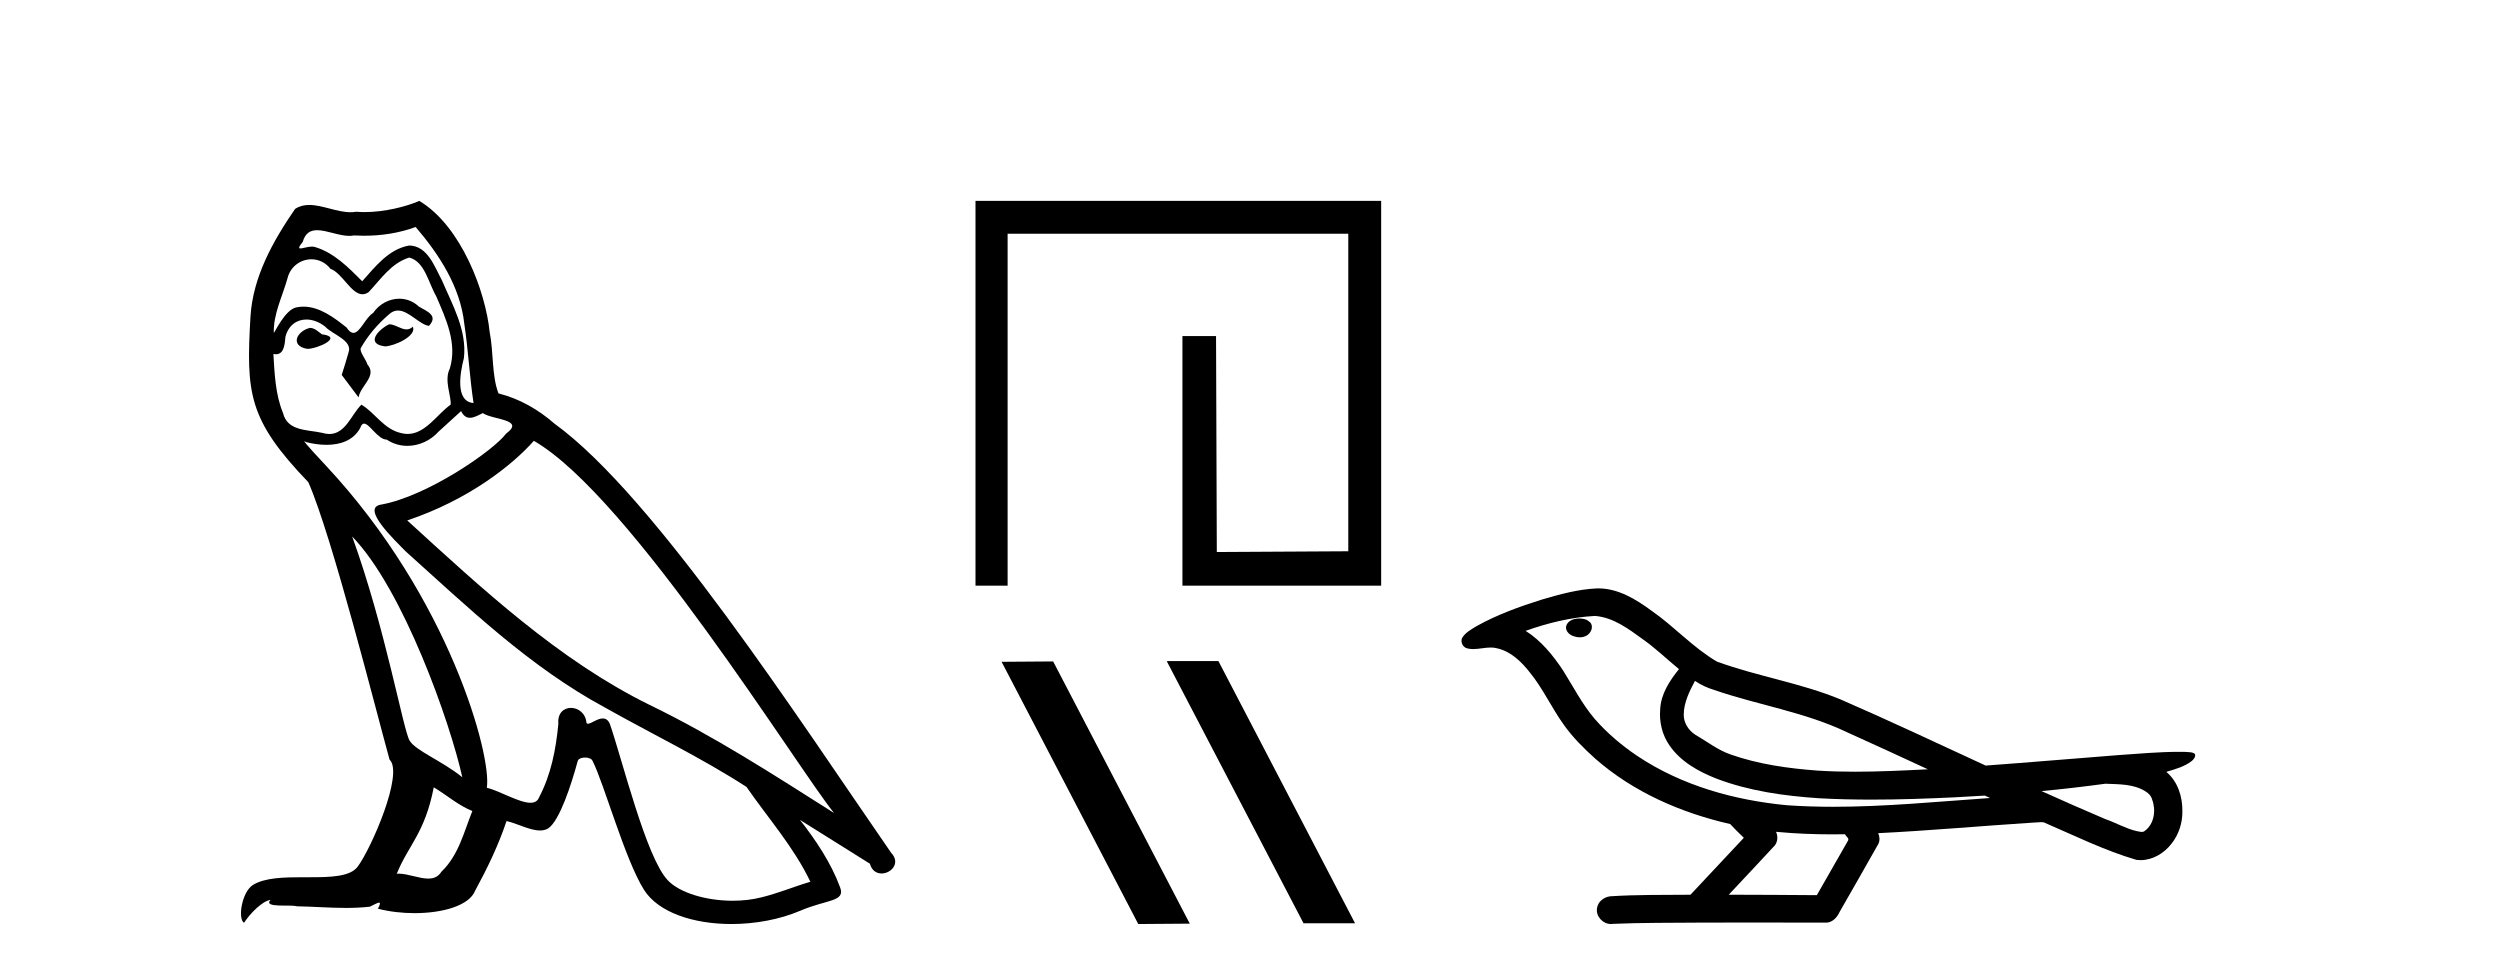
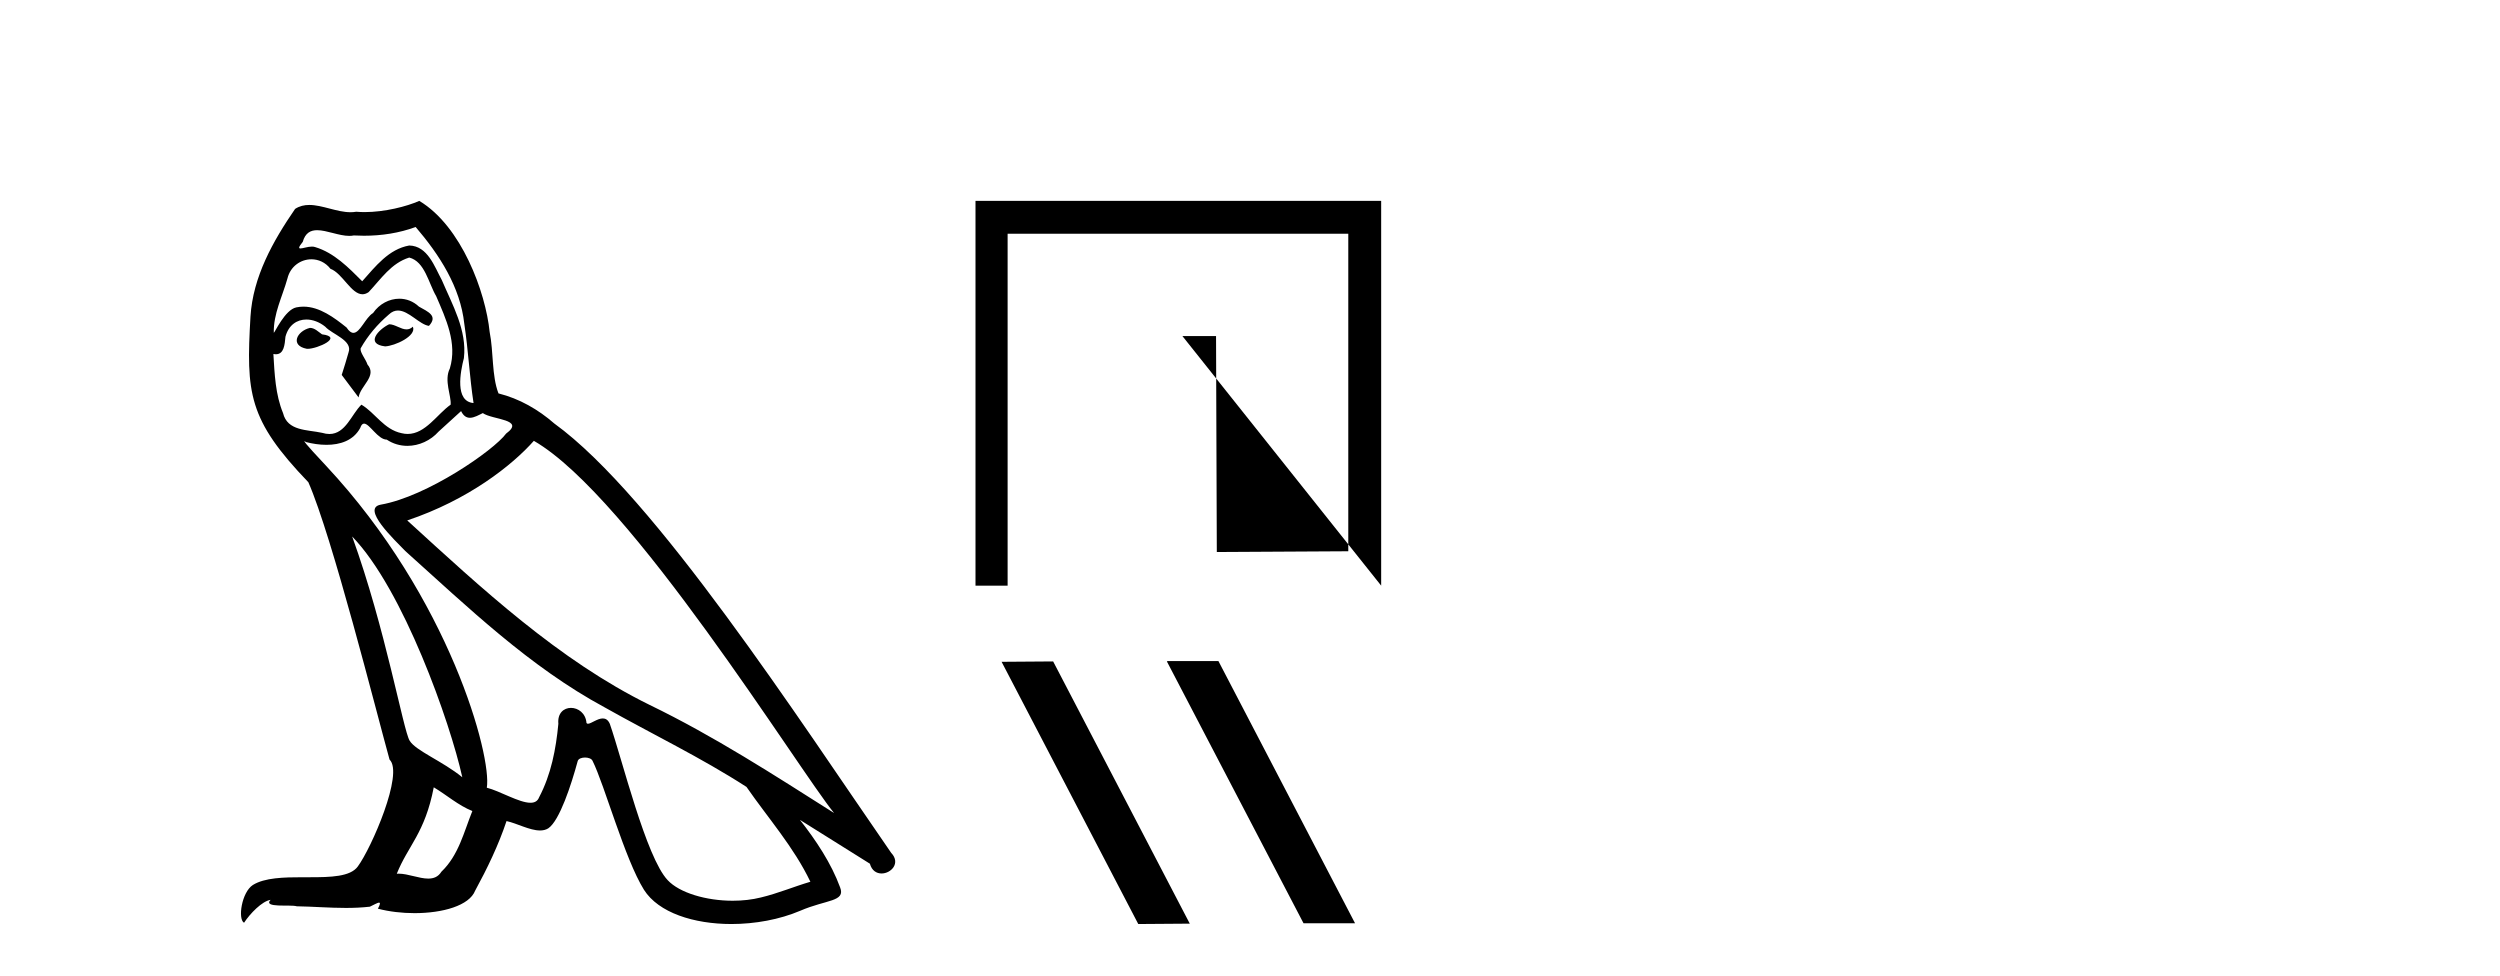
<svg xmlns="http://www.w3.org/2000/svg" width="105.0" height="41.0">
  <path d="M 16.344 13.619 C 15.888 13.839 15.331 14.447 16.175 14.548 C 16.581 14.531 17.509 14.109 17.34 13.721 L 17.34 13.721 C 17.253 13.804 17.164 13.834 17.074 13.834 C 16.835 13.834 16.59 13.619 16.344 13.619 ZM 13.019 13.771 C 12.461 13.906 12.174 14.514 12.884 14.649 C 12.895 14.65 12.907 14.651 12.921 14.651 C 13.329 14.651 14.441 14.156 13.525 14.042 C 13.373 13.94 13.221 13.771 13.019 13.771 ZM 17.458 9.534 C 18.454 10.699 19.332 12.049 19.501 13.603 C 19.67 14.717 19.721 15.831 19.889 16.928 C 19.096 16.861 19.332 15.628 19.484 15.038 C 19.619 13.873 18.995 12.792 18.556 11.762 C 18.252 11.205 17.965 10.328 17.188 10.311 C 16.327 10.463 15.77 11.189 15.213 11.813 C 14.639 11.239 14.031 10.615 13.238 10.378 C 13.197 10.363 13.15 10.357 13.101 10.357 C 12.923 10.357 12.715 10.435 12.619 10.435 C 12.536 10.435 12.538 10.377 12.715 10.159 C 12.822 9.78 13.045 9.668 13.32 9.668 C 13.722 9.668 14.236 9.907 14.669 9.907 C 14.734 9.907 14.798 9.901 14.859 9.889 C 15.001 9.897 15.144 9.901 15.287 9.901 C 16.025 9.901 16.765 9.789 17.458 9.534 ZM 17.188 10.817 C 17.847 10.986 17.999 11.898 18.319 12.438 C 18.725 13.383 19.214 14.413 18.893 15.476 C 18.64 15.983 18.961 16.624 18.927 16.996 C 18.364 17.391 17.87 18.226 17.122 18.226 C 17.041 18.226 16.956 18.216 16.868 18.194 C 16.125 18.042 15.753 17.333 15.179 16.996 C 14.764 17.397 14.518 18.228 13.834 18.228 C 13.74 18.228 13.637 18.212 13.525 18.178 C 12.9 18.042 12.073 18.11 11.888 17.35 C 11.567 16.574 11.533 15.713 11.482 14.869 L 11.482 14.869 C 11.52 14.876 11.554 14.879 11.585 14.879 C 11.927 14.879 11.958 14.483 11.989 14.143 C 12.12 13.649 12.474 13.42 12.867 13.42 C 13.132 13.42 13.415 13.524 13.66 13.721 C 13.947 14.042 14.825 14.295 14.639 14.801 C 14.555 15.105 14.454 15.426 14.352 15.747 L 15.061 16.692 C 15.129 16.202 15.855 15.797 15.433 15.308 C 15.365 15.088 15.112 14.801 15.146 14.632 C 15.45 14.092 15.855 13.619 16.327 13.214 C 16.455 13.09 16.585 13.042 16.714 13.042 C 17.167 13.042 17.622 13.635 18.016 13.687 C 18.404 13.265 17.982 13.096 17.594 12.877 C 17.353 12.65 17.062 12.546 16.772 12.546 C 16.35 12.546 15.929 12.766 15.669 13.147 C 15.348 13.339 15.125 13.98 14.844 13.98 C 14.755 13.98 14.66 13.917 14.555 13.755 C 14.04 13.342 13.422 12.879 12.746 12.879 C 12.647 12.879 12.546 12.889 12.445 12.91 C 11.967 13.009 11.538 13.976 11.501 13.976 C 11.5 13.976 11.5 13.975 11.499 13.974 C 11.482 13.181 11.854 12.472 12.073 11.695 C 12.196 11.185 12.633 10.89 13.079 10.89 C 13.371 10.89 13.666 11.016 13.88 11.29 C 14.382 11.476 14.75 12.359 15.223 12.359 C 15.306 12.359 15.392 12.332 15.483 12.269 C 16.007 11.712 16.429 11.053 17.188 10.817 ZM 14.791 22.533 C 16.935 24.744 18.91 30.349 19.417 32.645 C 18.59 31.97 17.458 31.531 17.205 31.109 C 16.935 30.67 16.192 26.399 14.791 22.533 ZM 22.422 18.515 C 26.473 20.845 33.53 32.307 35.032 34.148 C 32.5 32.544 30.001 30.923 27.284 29.606 C 23.468 27.733 20.21 24.694 17.104 21.858 C 19.67 20.997 21.51 19.545 22.422 18.515 ZM 18.218 33.067 C 18.758 33.388 19.248 33.827 19.839 34.063 C 19.484 34.941 19.265 35.92 18.539 36.612 C 18.403 36.832 18.208 36.901 17.986 36.901 C 17.602 36.901 17.135 36.694 16.745 36.694 C 16.718 36.694 16.691 36.695 16.665 36.697 C 17.138 35.515 17.847 34.992 18.218 33.067 ZM 19.366 17.266 C 19.468 17.478 19.599 17.547 19.737 17.547 C 19.919 17.547 20.115 17.427 20.278 17.35 C 20.683 17.637 22.084 17.604 21.257 18.211 C 20.733 18.92 17.937 20.854 15.994 21.195 C 15.155 21.342 16.564 22.668 17.02 23.141 C 19.653 25.504 22.236 28.003 25.393 29.708 C 27.368 30.822 29.444 31.818 31.352 33.05 C 32.264 34.367 33.344 35.582 34.036 37.034 C 33.344 37.237 32.669 37.524 31.96 37.693 C 31.586 37.787 31.18 37.831 30.774 37.831 C 29.659 37.831 28.538 37.499 28.043 36.967 C 27.132 36.005 26.136 31.902 25.612 30.4 C 25.538 30.231 25.432 30.174 25.318 30.174 C 25.09 30.174 24.825 30.397 24.695 30.397 C 24.668 30.397 24.647 30.388 24.633 30.366 C 24.599 29.95 24.28 29.731 23.981 29.731 C 23.685 29.731 23.409 29.946 23.451 30.4 C 23.35 31.463 23.148 32.527 22.641 33.489 C 22.579 33.653 22.449 33.716 22.279 33.716 C 21.799 33.716 20.994 33.221 20.446 33.084 C 20.666 31.784 18.893 25.133 13.694 19.562 C 13.512 19.365 12.72 18.53 12.789 18.53 C 12.797 18.53 12.817 18.541 12.85 18.566 C 13.116 18.635 13.416 18.683 13.712 18.683 C 14.282 18.683 14.84 18.508 15.129 17.975 C 15.173 17.843 15.228 17.792 15.292 17.792 C 15.523 17.792 15.873 18.464 16.243 18.464 C 16.511 18.643 16.811 18.726 17.11 18.726 C 17.6 18.726 18.085 18.504 18.421 18.127 C 18.741 17.84 19.045 17.553 19.366 17.266 ZM 17.61 8.437 C 17.08 8.673 16.151 8.908 15.317 8.908 C 15.195 8.908 15.076 8.903 14.96 8.893 C 14.881 8.907 14.801 8.913 14.719 8.913 C 14.151 8.913 13.539 8.608 12.99 8.608 C 12.78 8.608 12.58 8.652 12.394 8.774 C 11.465 10.125 10.621 11.627 10.52 13.299 C 10.334 16.506 10.419 17.62 12.951 20.254 C 13.947 22.516 15.804 29.893 16.361 31.902 C 16.969 32.476 15.601 35.616 15.027 36.393 C 14.715 36.823 13.892 36.844 13.008 36.844 C 12.912 36.844 12.815 36.844 12.718 36.844 C 11.923 36.844 11.118 36.861 10.621 37.169 C 10.149 37.473 9.98 38.604 10.25 38.756 C 10.503 38.368 11.01 37.845 11.364 37.794 L 11.364 37.794 C 11.027 38.148 12.208 37.98 12.461 38.064 C 13.144 38.075 13.835 38.133 14.528 38.133 C 14.863 38.133 15.198 38.119 15.534 38.081 C 15.686 38.014 15.849 37.911 15.92 37.911 C 15.975 37.911 15.975 37.973 15.872 38.165 C 16.349 38.29 16.886 38.352 17.411 38.352 C 18.592 38.352 19.711 38.037 19.957 37.406 C 20.463 36.477 20.936 35.498 21.274 34.485 C 21.705 34.577 22.247 34.88 22.681 34.88 C 22.808 34.88 22.926 34.854 23.029 34.789 C 23.502 34.468 23.992 32.966 24.262 31.97 C 24.288 31.866 24.428 31.816 24.57 31.816 C 24.707 31.816 24.845 31.862 24.886 31.953 C 25.393 32.966 26.237 36.072 27.047 37.372 C 27.658 38.335 29.141 38.809 30.717 38.809 C 31.71 38.809 32.74 38.622 33.614 38.25 C 34.711 37.777 35.522 37.878 35.285 37.271 C 34.914 36.258 34.273 35.295 33.597 34.435 L 33.597 34.435 C 34.576 35.042 35.556 35.667 36.535 36.275 C 36.615 36.569 36.818 36.686 37.026 36.686 C 37.425 36.686 37.841 36.252 37.429 35.819 C 33.597 30.282 27.503 20.845 23.283 17.789 C 22.607 17.198 21.814 16.743 20.936 16.523 C 20.649 15.78 20.733 14.784 20.565 13.94 C 20.396 12.269 19.383 9.5 17.61 8.437 Z" style="fill:#000000;stroke:none" />
-   <path d="M 40.971 8.437 L 40.971 24.597 L 42.32 24.597 L 42.32 9.817 L 56.628 9.817 L 56.628 23.153 L 51.106 23.185 L 51.074 14.116 L 49.662 14.116 L 49.662 24.597 L 58.009 24.597 L 58.009 8.437 Z" style="fill:#000000;stroke:none" />
+   <path d="M 40.971 8.437 L 40.971 24.597 L 42.32 24.597 L 42.32 9.817 L 56.628 9.817 L 56.628 23.153 L 51.106 23.185 L 51.074 14.116 L 49.662 14.116 L 58.009 24.597 L 58.009 8.437 Z" style="fill:#000000;stroke:none" />
  <path d="M 49.041 27.764 L 49.009 27.78 L 54.748 38.777 L 56.912 38.777 L 51.173 27.764 ZM 44.232 27.78 L 42.067 27.796 L 47.807 38.809 L 49.971 38.793 L 44.232 27.78 Z" style="fill:#000000;stroke:none" />
-   <path d="M 66.339 25.978 C 66.326 25.978 66.314 25.978 66.301 25.979 C 66.092 25.98 65.848 26.069 65.781 26.287 C 65.725 26.499 65.927 26.678 66.113 26.727 C 66.187 26.753 66.267 26.767 66.348 26.767 C 66.518 26.767 66.687 26.704 66.784 26.558 C 66.885 26.425 66.897 26.192 66.735 26.1 C 66.627 26.003 66.48 25.978 66.339 25.978 ZM 71.188 28.597 L 71.202 28.606 L 71.212 28.613 C 71.449 28.771 71.709 28.89 71.983 28.974 C 73.833 29.614 75.804 29.904 77.579 30.756 C 78.713 31.266 79.841 31.788 80.97 32.31 C 79.951 32.362 78.931 32.412 77.91 32.412 C 77.385 32.412 76.86 32.399 76.336 32.365 C 75.101 32.273 73.858 32.1 72.688 31.689 C 72.147 31.503 71.692 31.142 71.204 30.859 C 70.917 30.676 70.711 30.358 70.717 30.011 C 70.721 29.504 70.957 29.036 71.188 28.597 ZM 66.989 25.869 L 67.006 25.871 L 67.009 25.871 C 67.761 25.936 68.388 26.406 68.981 26.836 C 69.527 27.217 70.002 27.682 70.517 28.103 C 70.125 28.588 69.759 29.144 69.728 29.788 C 69.683 30.315 69.808 30.857 70.11 31.294 C 70.575 31.984 71.335 32.405 72.093 32.703 C 73.469 33.226 74.944 33.43 76.407 33.527 C 77.14 33.568 77.873 33.584 78.606 33.584 C 79.762 33.584 80.917 33.543 82.071 33.489 C 82.502 33.468 82.933 33.443 83.364 33.415 C 83.409 33.449 83.662 33.521 83.523 33.521 C 83.521 33.521 83.518 33.521 83.516 33.521 C 81.348 33.671 79.174 33.885 76.999 33.885 C 76.345 33.885 75.692 33.865 75.038 33.819 C 72.833 33.607 70.629 32.993 68.773 31.754 C 68.111 31.308 67.497 30.79 66.972 30.187 C 66.447 29.569 66.074 28.835 65.643 28.15 C 65.22 27.516 64.727 26.907 64.076 26.496 C 65.014 26.162 65.993 25.923 66.989 25.869 ZM 88.421 32.917 L 88.433 32.917 C 88.997 32.942 89.607 32.922 90.102 33.233 C 90.236 33.31 90.348 33.425 90.389 33.578 C 90.558 34.022 90.483 34.61 90.075 34.901 C 90.04 34.931 90 34.941 89.957 34.941 C 89.885 34.941 89.806 34.913 89.737 34.906 C 89.278 34.8 88.865 34.552 88.419 34.4 C 87.522 34.018 86.631 33.627 85.744 33.226 C 86.639 33.143 87.531 33.038 88.421 32.917 ZM 74.594 34.936 C 74.613 34.937 74.632 34.939 74.651 34.941 C 75.417 35.013 76.187 35.043 76.956 35.043 C 77.134 35.043 77.312 35.041 77.49 35.038 C 77.524 35.126 77.674 35.208 77.62 35.301 C 77.182 36.066 76.745 36.831 76.307 37.597 C 75.074 37.586 73.84 37.581 72.607 37.578 C 73.252 36.886 73.906 36.202 74.546 35.504 C 74.666 35.343 74.677 35.116 74.594 34.936 ZM 67.128 24.712 C 67.109 24.712 67.09 24.712 67.071 24.713 C 66.28 24.749 65.51 24.96 64.755 25.183 C 63.817 25.478 62.883 25.815 62.024 26.293 C 61.798 26.433 61.54 26.565 61.405 26.803 C 61.331 26.977 61.448 27.2 61.637 27.235 C 61.716 27.254 61.796 27.261 61.876 27.261 C 62.12 27.261 62.365 27.196 62.609 27.196 C 62.701 27.196 62.793 27.205 62.885 27.231 C 63.459 27.36 63.901 27.795 64.254 28.243 C 64.803 28.917 65.165 29.722 65.671 30.428 C 66.051 30.969 66.522 31.433 67.011 31.873 C 68.609 33.271 70.608 34.141 72.667 34.61 C 72.85 34.811 73.047 34.998 73.241 35.188 C 72.494 35.985 71.747 36.782 71 37.579 C 69.875 37.589 68.748 37.572 67.625 37.645 C 67.358 37.677 67.104 37.877 67.073 38.155 C 67.022 38.49 67.324 38.809 67.654 38.809 C 67.683 38.809 67.713 38.807 67.742 38.802 C 68.95 38.751 70.159 38.76 71.367 38.75 C 72.018 38.747 72.669 38.746 73.321 38.746 C 74.459 38.746 75.598 38.749 76.737 38.75 C 76.987 38.723 77.166 38.516 77.264 38.3 C 77.807 37.345 78.36 36.394 78.896 35.435 C 78.959 35.295 78.946 35.13 78.885 34.993 C 81.04 34.887 83.19 34.691 85.343 34.553 C 85.467 34.553 85.595 34.53 85.719 34.53 C 85.76 34.53 85.8 34.532 85.839 34.539 C 87.124 35.093 88.388 35.721 89.735 36.116 C 89.79 36.123 89.845 36.126 89.9 36.126 C 90.411 36.126 90.893 35.838 91.199 35.44 C 91.509 35.055 91.667 34.562 91.66 34.069 C 91.669 33.459 91.463 32.816 90.985 32.418 C 91.354 32.306 91.747 32.203 92.055 31.961 C 92.134 31.893 92.231 31.779 92.187 31.668 C 92.085 31.576 91.928 31.598 91.801 31.58 C 91.708 31.578 91.615 31.577 91.522 31.577 C 90.676 31.577 89.832 31.656 88.989 31.713 C 87.125 31.856 85.262 32.019 83.397 32.154 C 81.366 31.217 79.34 30.26 77.29 29.37 C 75.616 28.682 73.808 28.406 72.112 27.788 C 71.105 27.2 70.321 26.312 69.365 25.651 C 68.711 25.17 67.967 24.712 67.128 24.712 Z" style="fill:#000000;stroke:none" />
</svg>